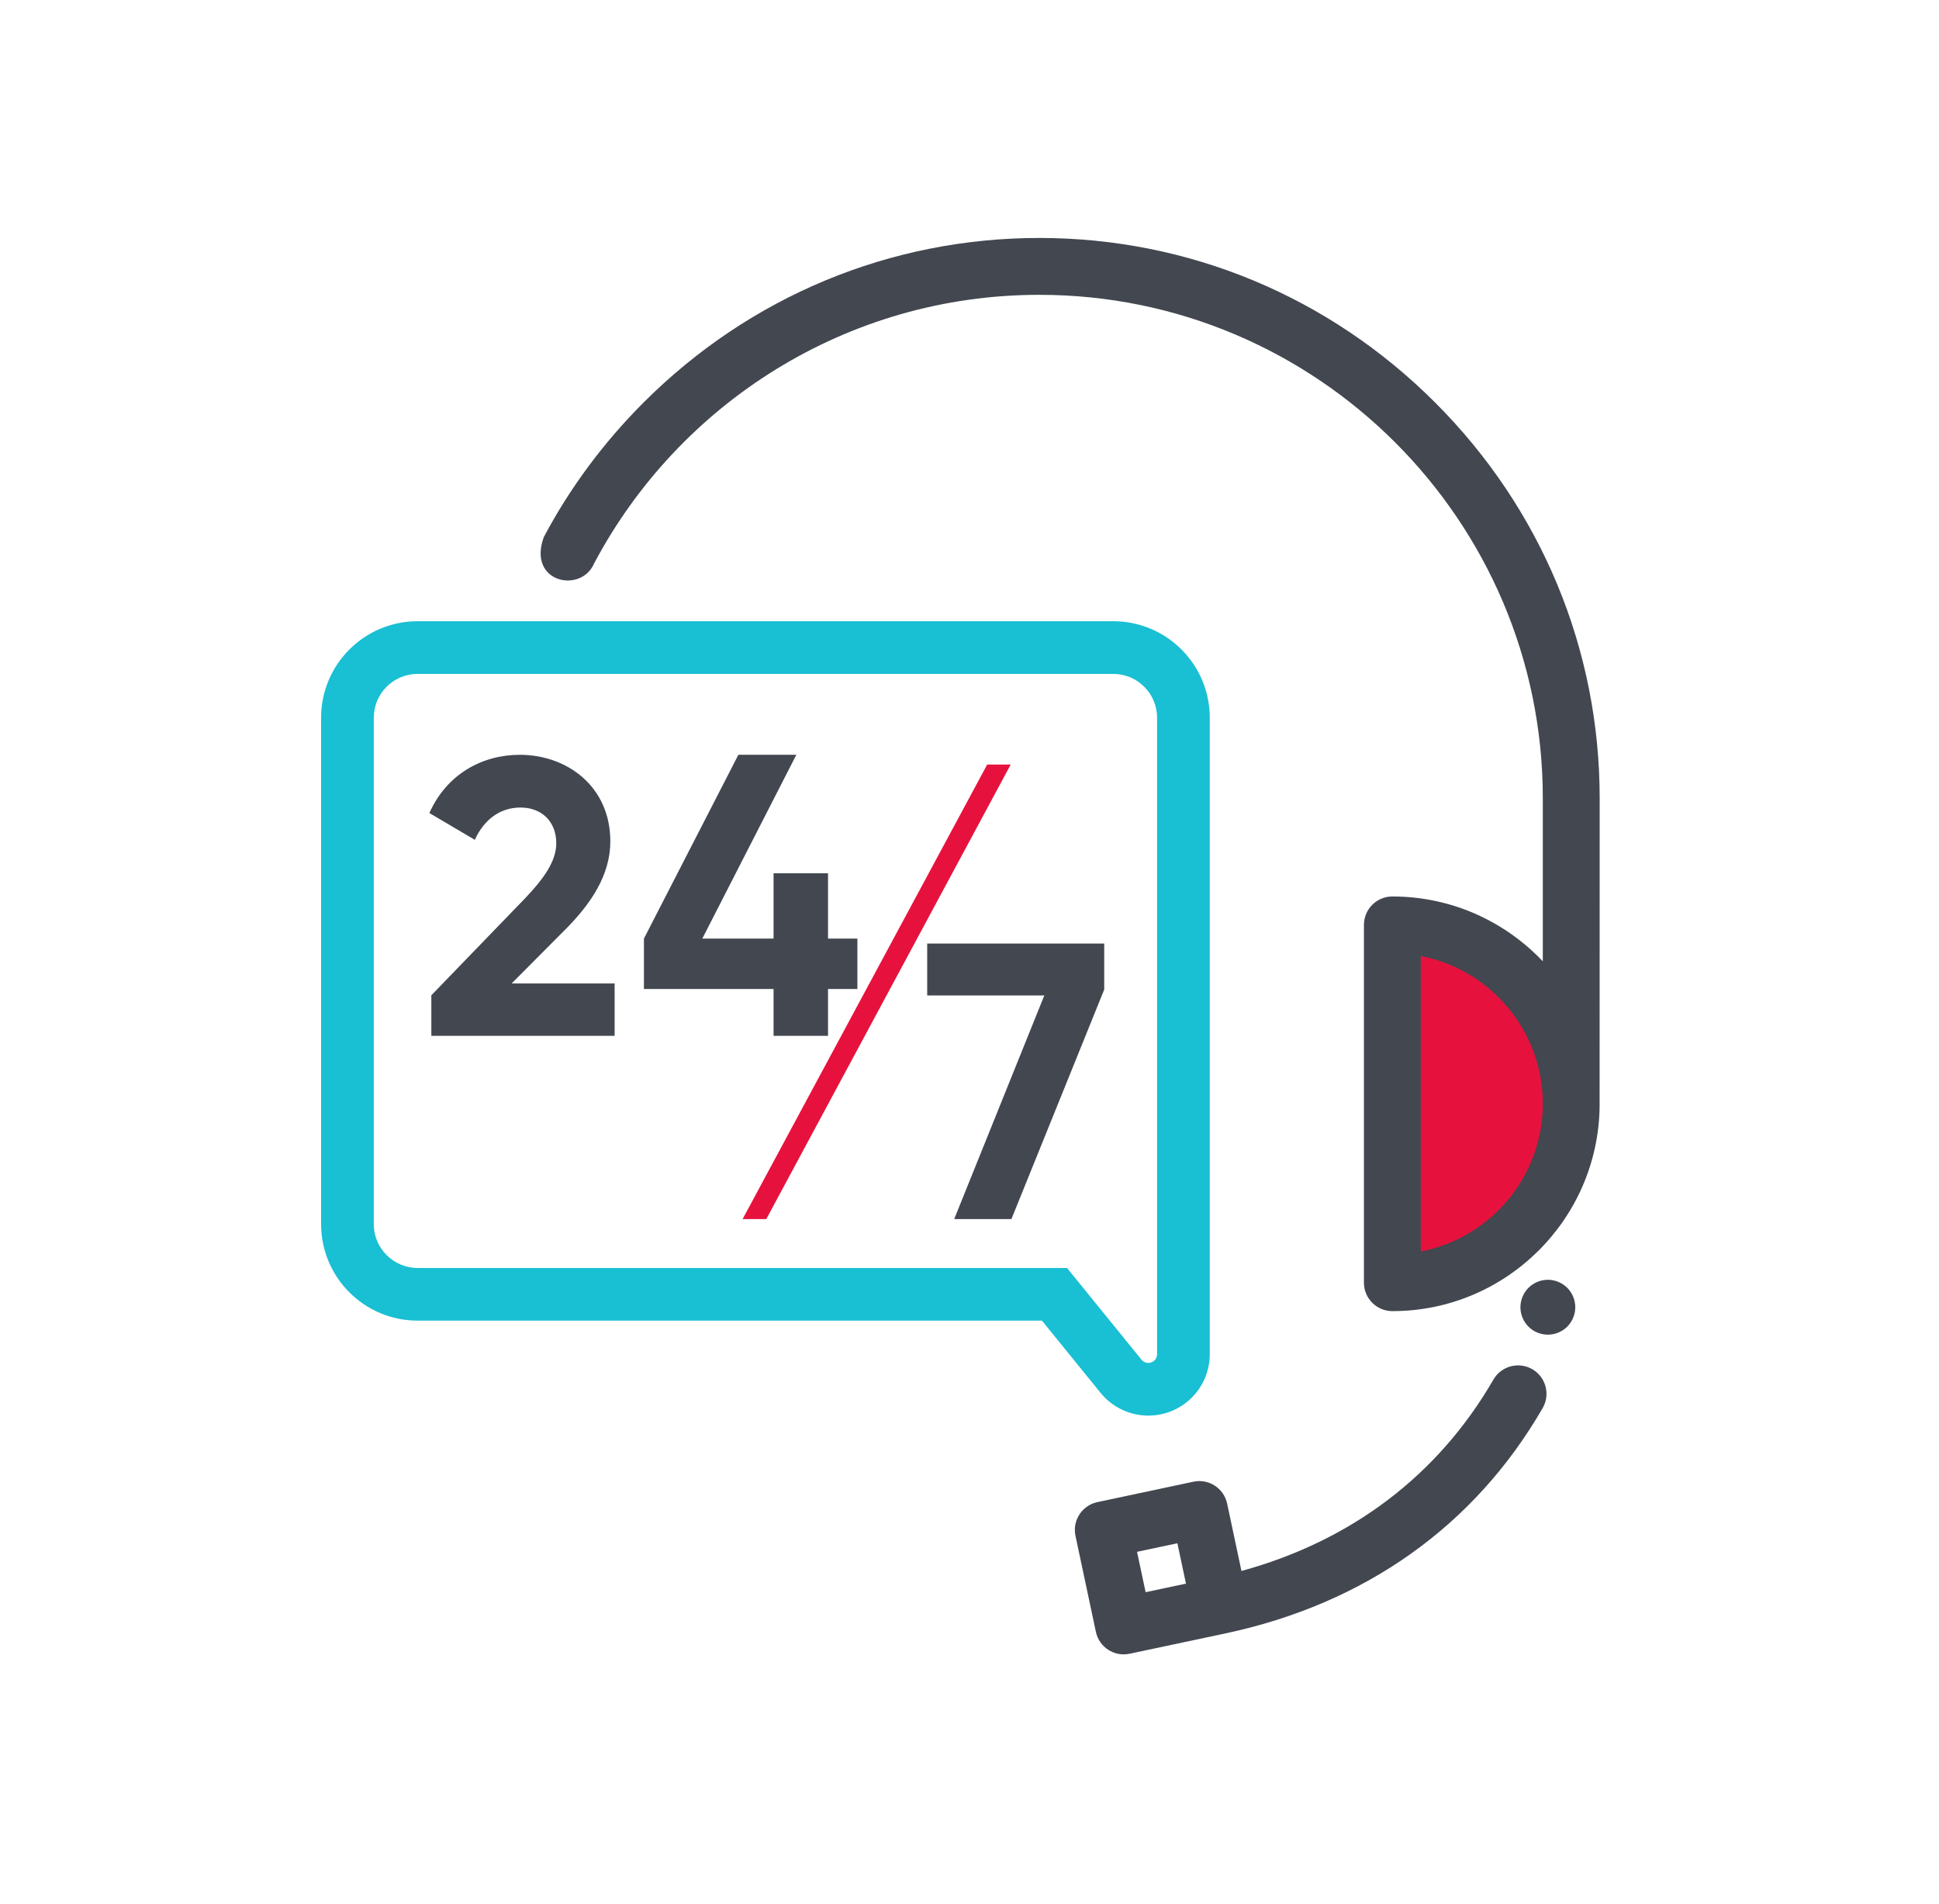
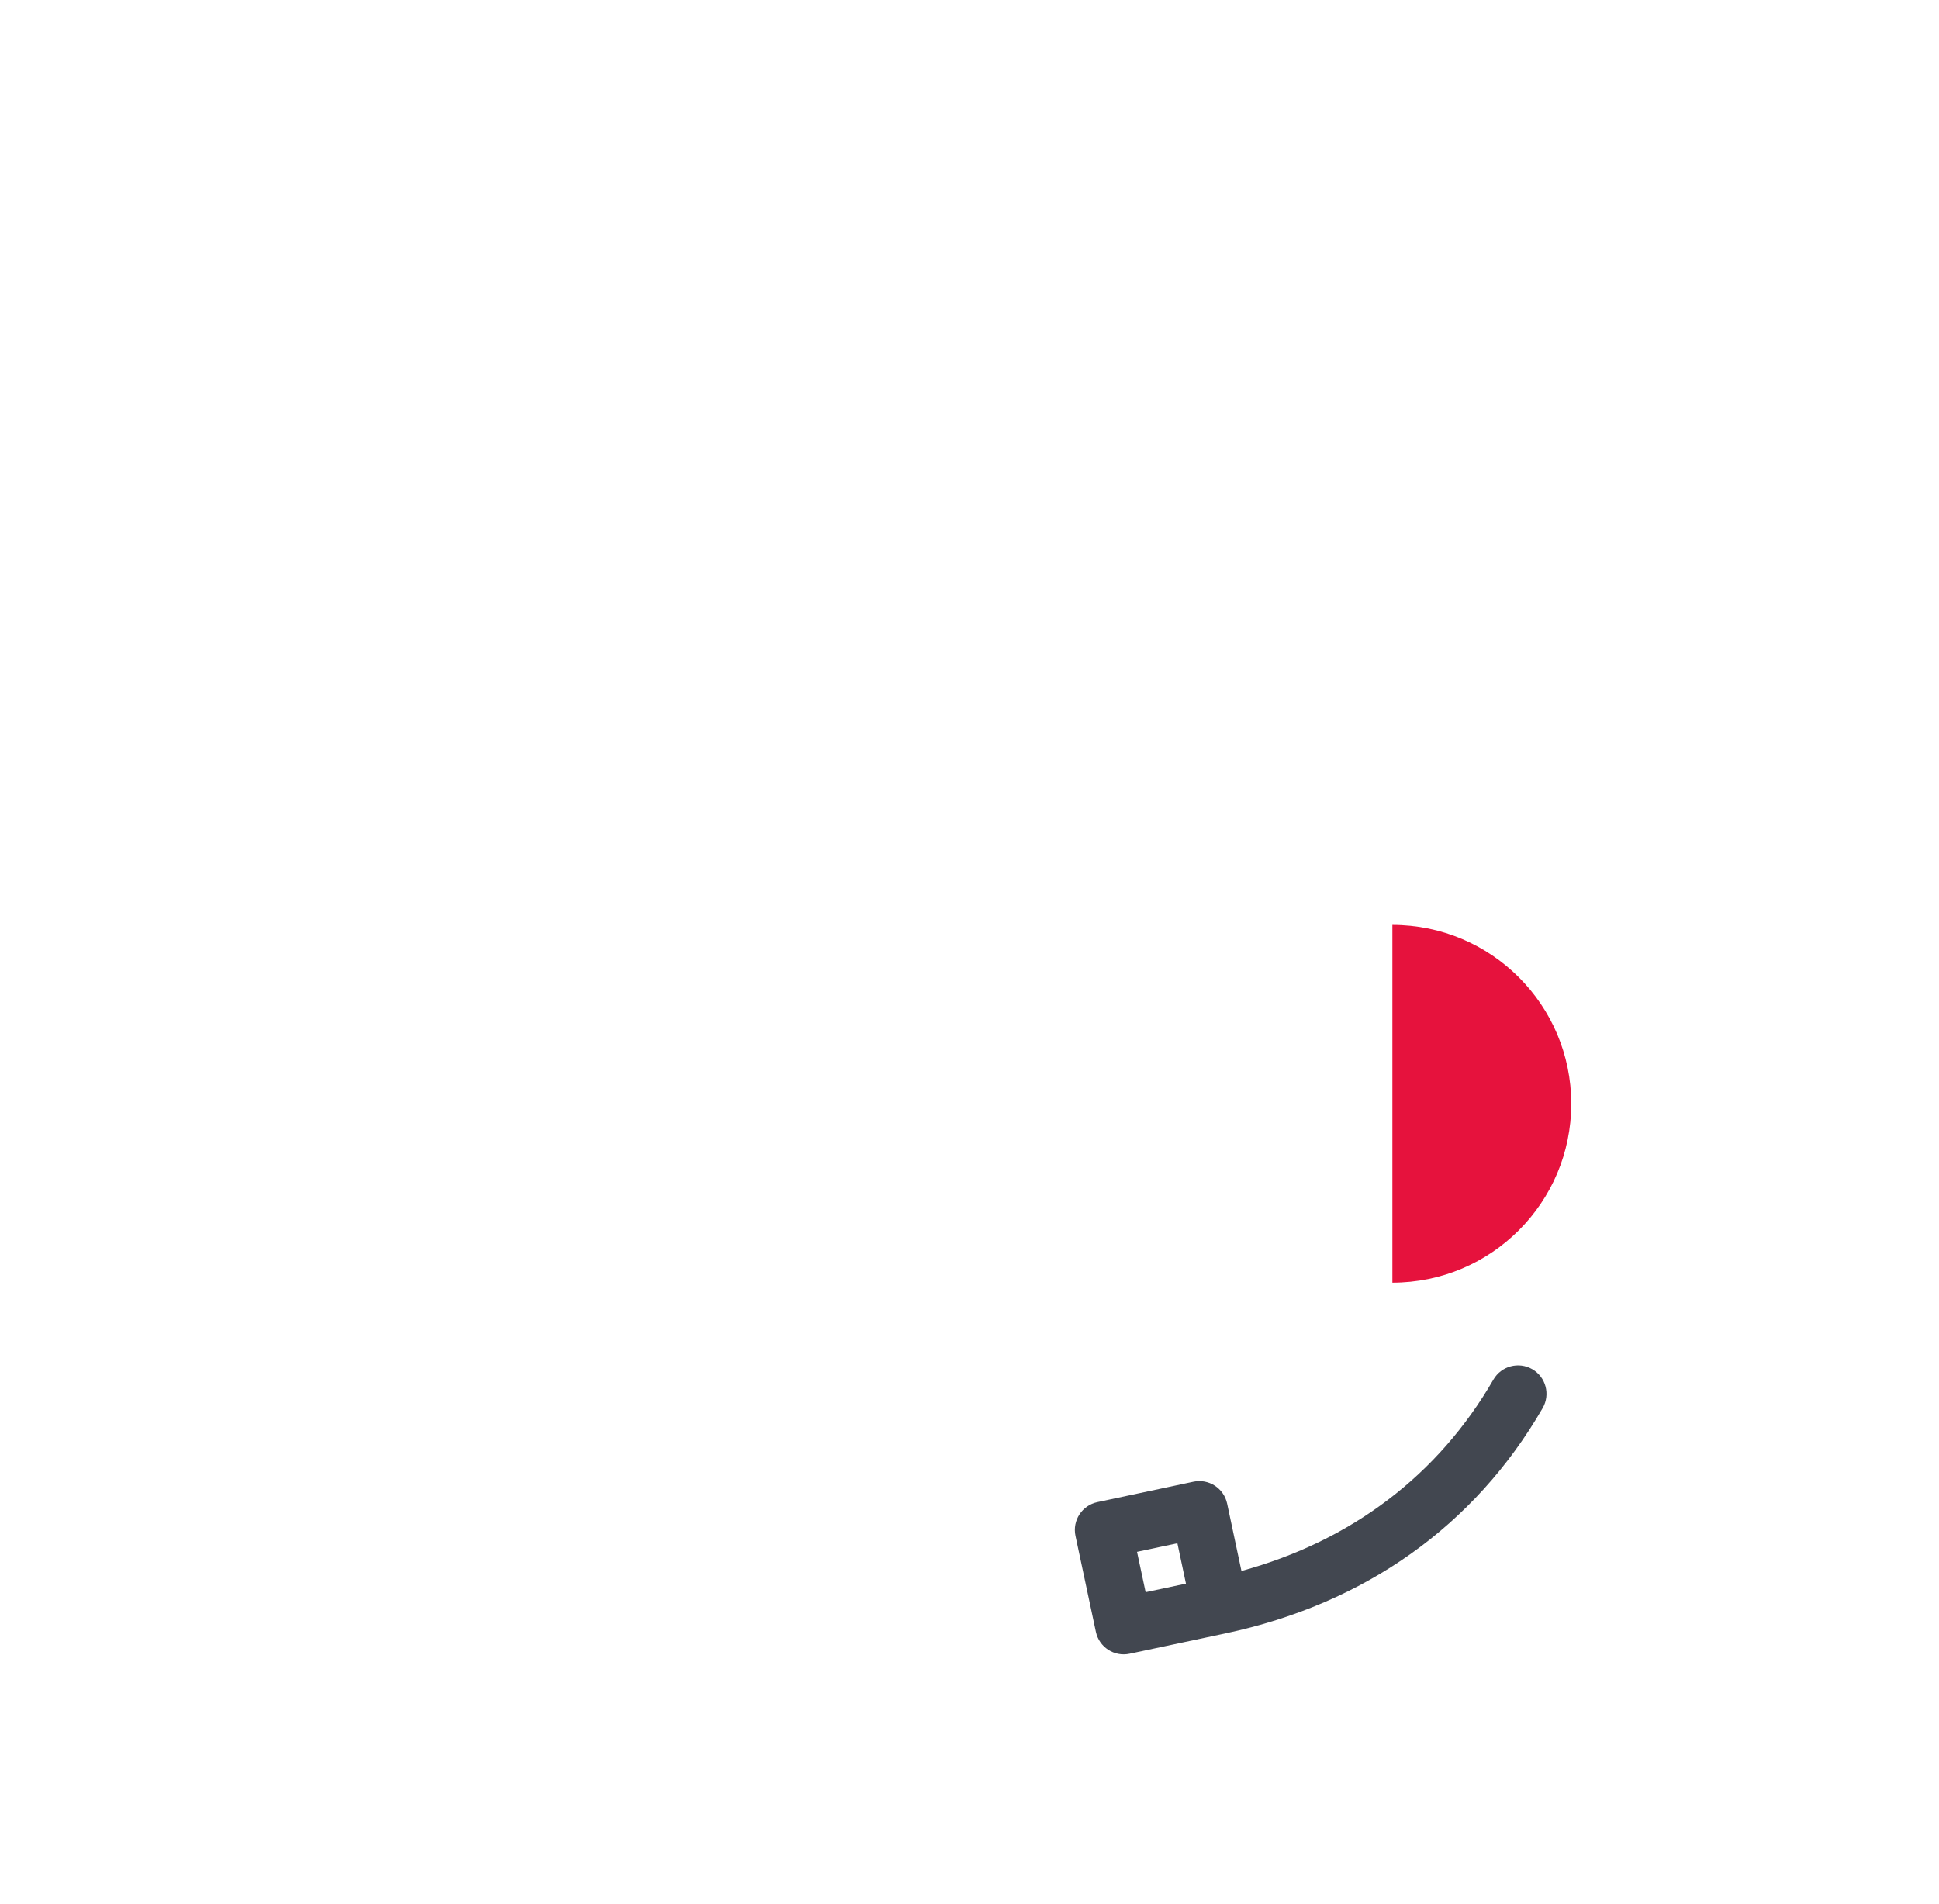
<svg xmlns="http://www.w3.org/2000/svg" width="55" height="54" viewBox="0 0 55 54" fill="none">
  <path fill-rule="evenodd" clip-rule="evenodd" d="M39.495 36.385C42.297 36.385 44.569 34.113 44.569 31.311C44.569 28.508 42.297 26.236 39.495 26.236V36.385Z" fill="#E6123D" />
-   <path fill-rule="evenodd" clip-rule="evenodd" d="M40.301 35.501V27.12C42.27 27.498 43.762 29.233 43.762 31.311C43.762 33.388 42.27 35.123 40.301 35.501ZM40.707 11.418C37.697 8.408 33.71 6.75 29.481 6.75C25.252 6.75 21.265 8.408 18.255 11.418C17.11 12.563 16.161 13.848 15.425 15.235C14.951 16.529 16.48 16.845 16.851 15.985C19.248 11.456 24.01 8.363 29.481 8.363C37.356 8.363 43.762 14.77 43.762 22.644V27.27C42.69 26.138 41.174 25.43 39.495 25.43C39.049 25.43 38.688 25.791 38.688 26.236V36.385C38.688 36.831 39.049 37.192 39.495 37.192C42.707 37.192 45.325 34.602 45.373 31.401C45.374 31.391 45.375 28.472 45.375 22.644C45.375 18.416 43.718 14.429 40.707 11.418Z" fill="#424750" />
-   <path fill-rule="evenodd" clip-rule="evenodd" d="M43.905 36.303C43.7 36.303 43.499 36.387 43.355 36.531C43.21 36.676 43.127 36.877 43.127 37.083C43.127 37.286 43.21 37.487 43.355 37.633C43.499 37.777 43.7 37.86 43.905 37.86C44.109 37.86 44.31 37.777 44.455 37.633C44.6 37.487 44.683 37.287 44.683 37.083C44.683 36.877 44.6 36.676 44.455 36.531C44.31 36.387 44.109 36.303 43.905 36.303Z" fill="#424750" />
  <path fill-rule="evenodd" clip-rule="evenodd" d="M32.252 44.02L33.397 43.777L33.64 44.922L32.496 45.165L32.252 44.02ZM43.463 38.839C43.077 38.617 42.583 38.749 42.361 39.134C40.795 41.845 38.334 43.709 35.214 44.563L34.808 42.652C34.715 42.216 34.287 41.938 33.851 42.031L31.128 42.61C30.692 42.702 30.413 43.131 30.506 43.567L31.085 46.29C31.178 46.726 31.606 47.004 32.042 46.911L34.765 46.333C38.718 45.492 41.828 43.282 43.758 39.942C43.981 39.556 43.849 39.062 43.463 38.839Z" fill="#424750" />
-   <path fill-rule="evenodd" clip-rule="evenodd" d="M11.847 37.462C10.334 37.462 9.108 36.235 9.108 34.723V20.361C9.108 18.848 10.334 17.622 11.847 17.622H31.576C33.089 17.622 34.315 18.848 34.315 20.361V38.413C34.315 39.376 33.535 40.156 32.572 40.156C32.047 40.156 31.55 39.919 31.219 39.512L29.555 37.462H11.847ZM11.847 19.116C11.16 19.116 10.602 19.673 10.602 20.361V34.723C10.602 35.41 11.16 35.968 11.847 35.968H30.266L32.379 38.57C32.426 38.629 32.497 38.662 32.572 38.662C32.71 38.662 32.821 38.551 32.821 38.413V20.361C32.821 19.673 32.264 19.116 31.576 19.116H11.847Z" fill="#19BFD3" />
-   <path fill-rule="evenodd" clip-rule="evenodd" d="M26.3 26.765H31.321V28.071L28.689 34.581H27.066L29.622 28.238H26.3V26.765ZM24.32 26.625V28.055H23.487V29.383H21.942V28.055H18.265V26.625L20.944 21.411H22.588L19.921 26.625H21.942V24.772H23.487V26.625H24.32ZM12.235 29.383V28.233L14.89 25.486C15.39 24.962 15.779 24.448 15.779 23.923C15.779 23.298 15.357 22.907 14.768 22.907C14.168 22.907 13.723 23.264 13.468 23.823L12.179 23.063C12.679 21.947 13.69 21.411 14.746 21.411C16.079 21.411 17.312 22.304 17.312 23.867C17.312 24.816 16.768 25.632 16.034 26.368L14.512 27.898H17.434V29.383H12.235Z" fill="#424750" />
-   <path fill-rule="evenodd" clip-rule="evenodd" d="M28.002 21.687L21.064 34.581H21.736L28.669 21.687H28.002Z" fill="#E6123D" />
</svg>